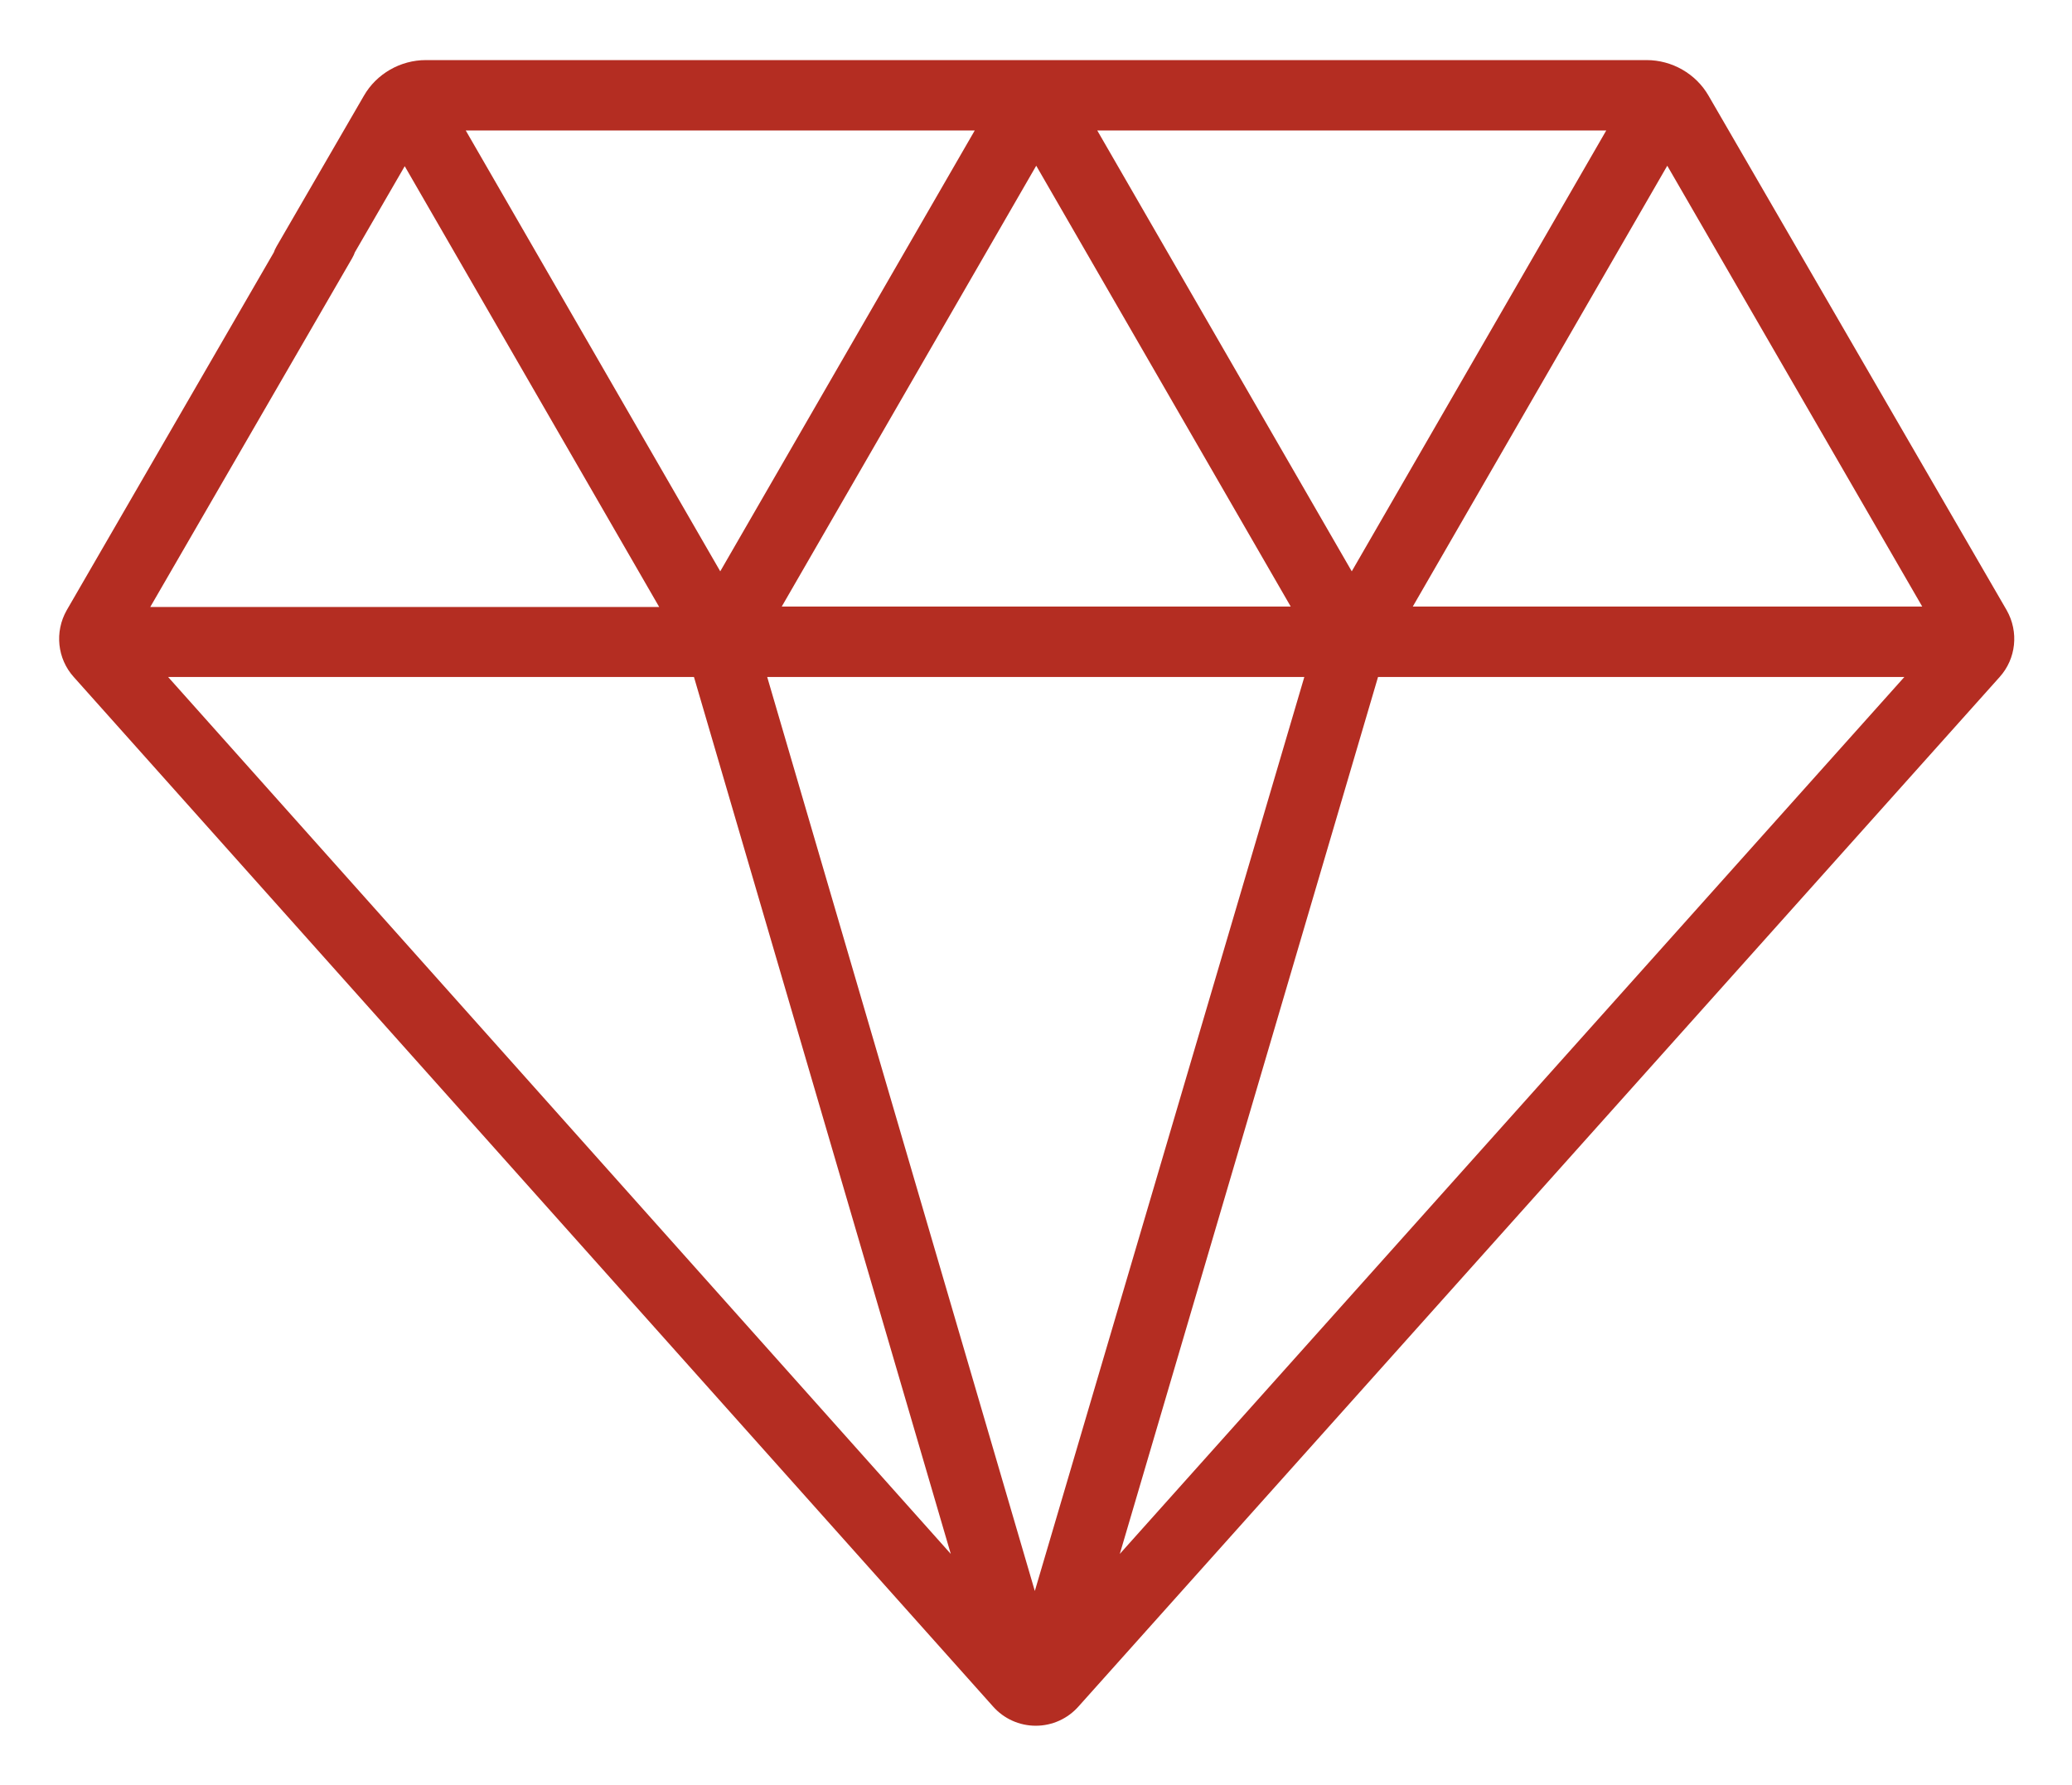
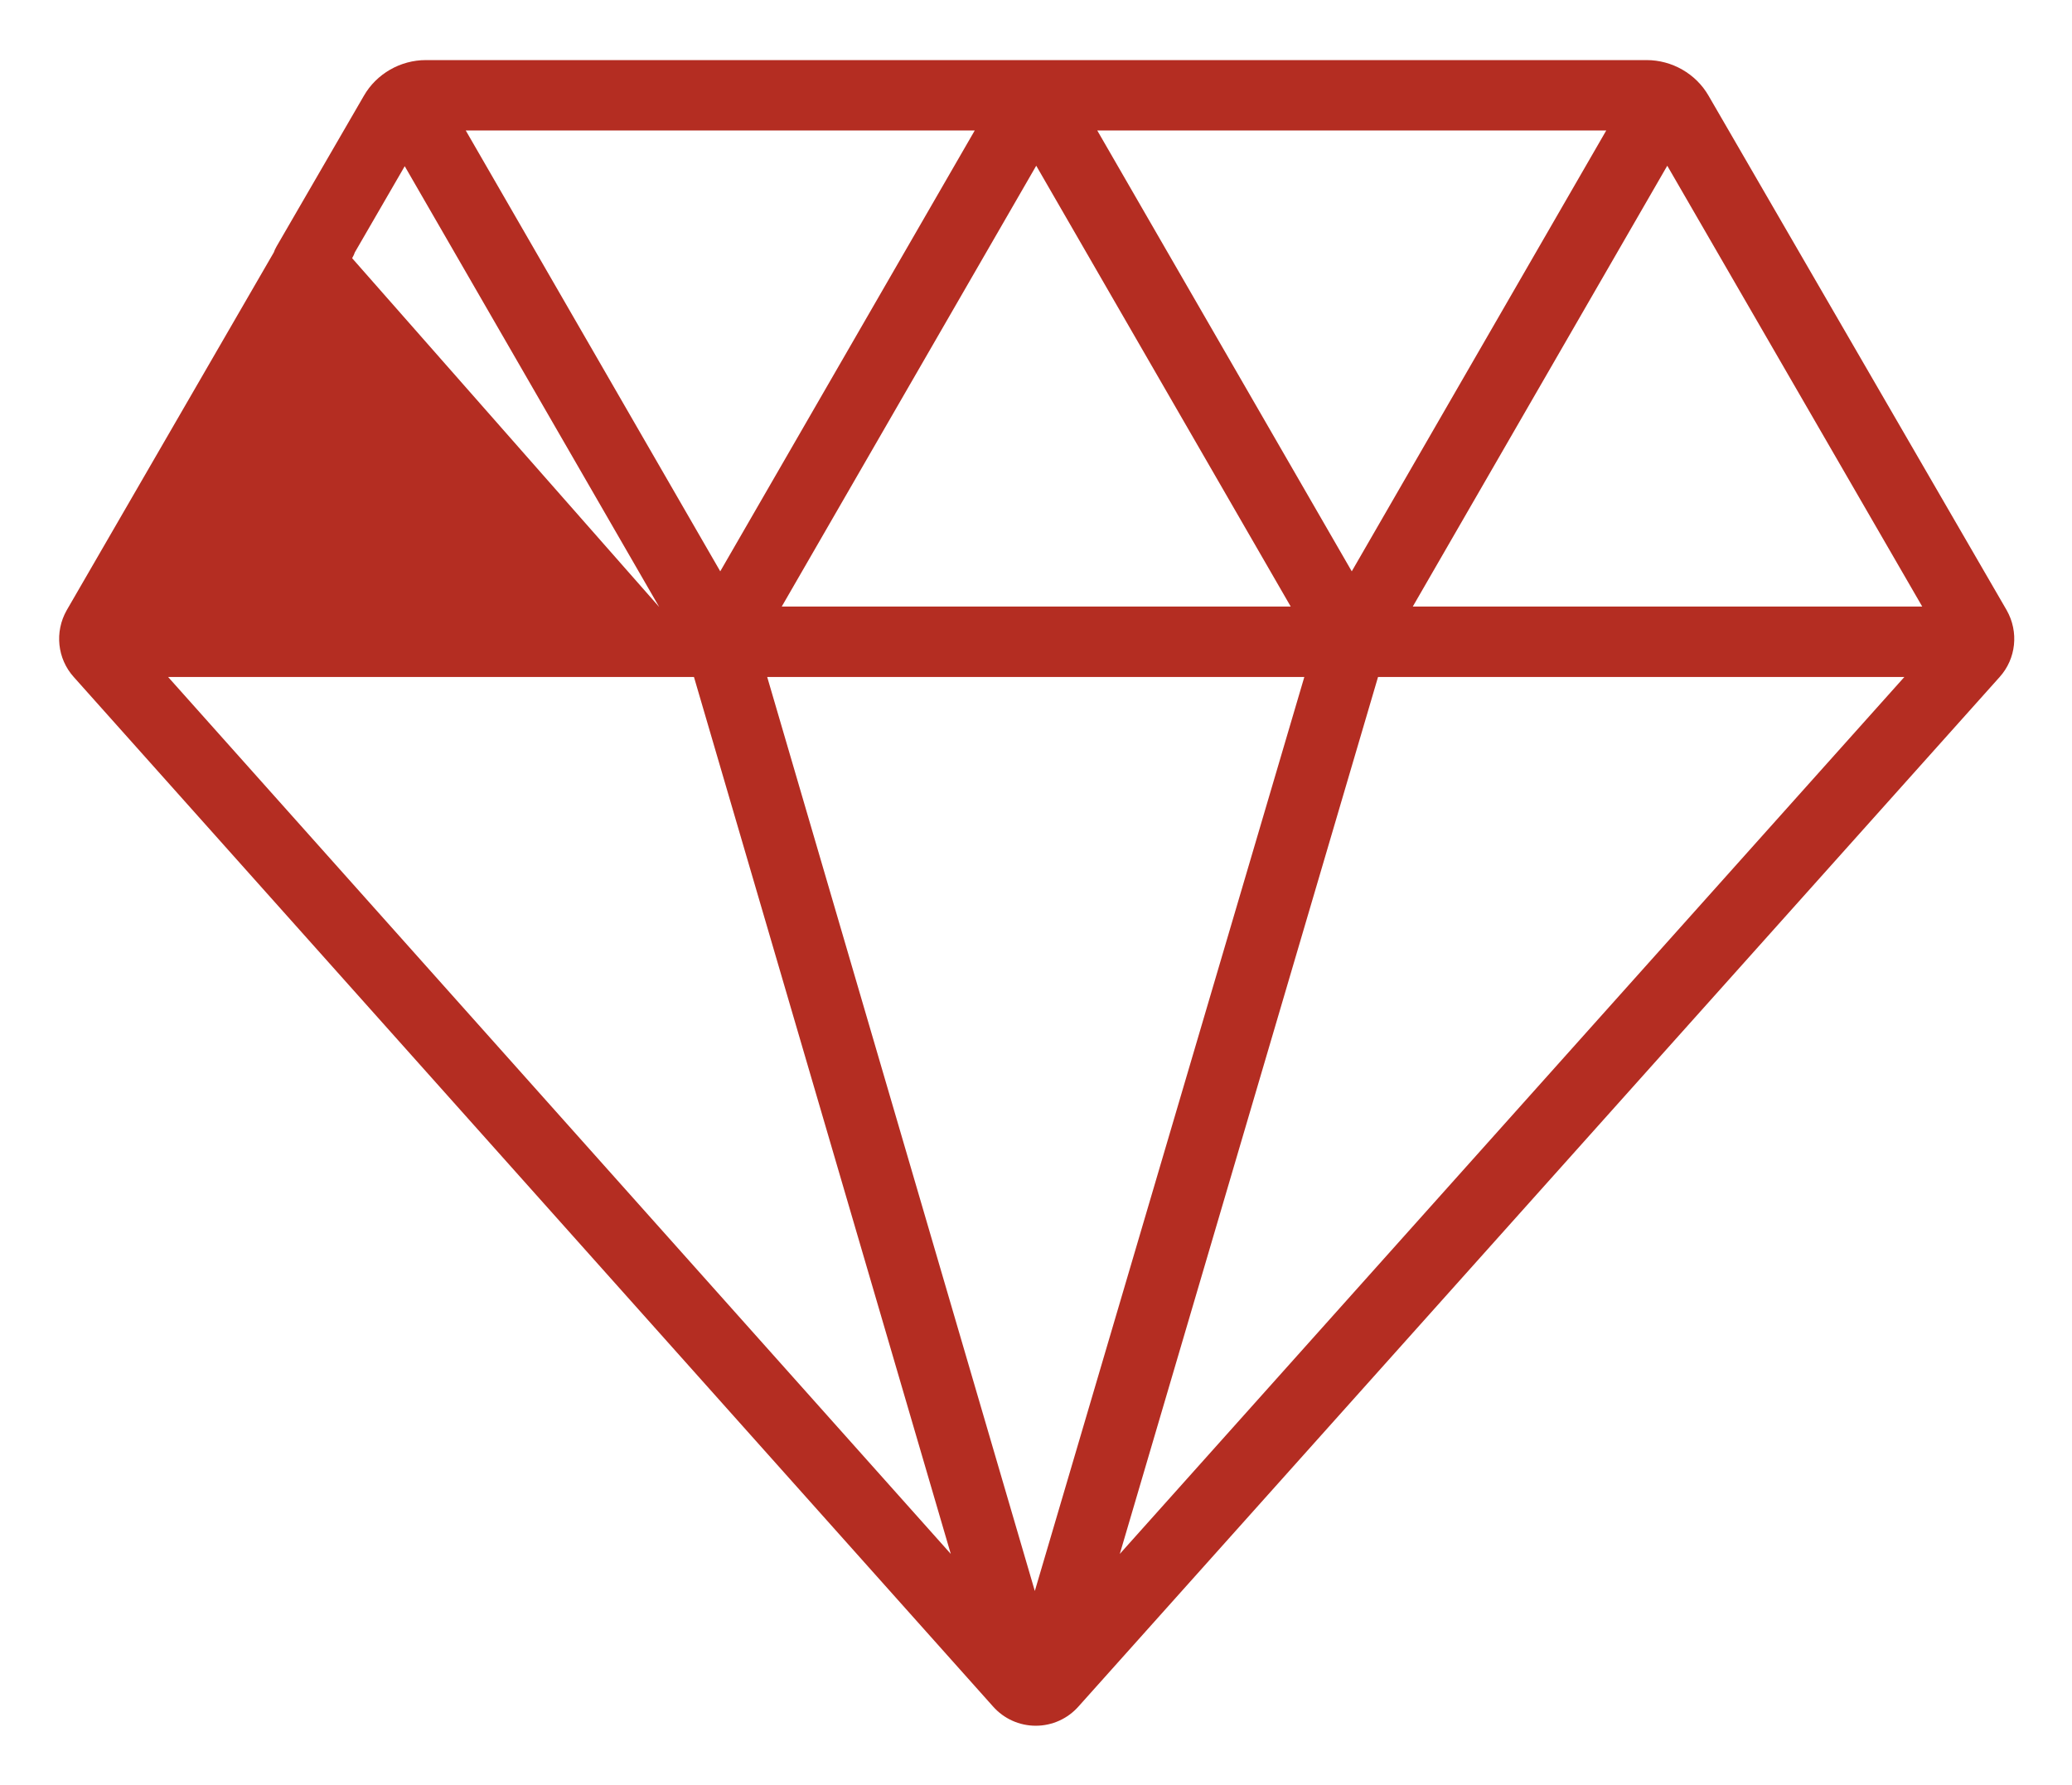
<svg xmlns="http://www.w3.org/2000/svg" viewBox="0 0 441.3 380.3" xml:space="preserve">
-   <path d="M363.9 20.4c-2.7-4.7-7.8-7.6-13.2-7.6h-260c-5.4 0-10.5 2.9-13.2 7.6L58.9 52.5c-2.1 3.6-.8 8.2 2.7 10.3 3.6 2.1 8.2.8 10.3-2.7l14.3-24.7 54.2 93.9H32L75 55c2.1-3.6.8-8.2-2.7-10.3-3.6-2.1-8.2-.8-10.3 2.7L14.2 130c-2.6 4.6-2 10.3 1.5 14.2l195.8 219.3c2.3 2.6 5.6 4.1 9.1 4.1s6.8-1.5 9.1-4.1l196.2-219.3c3.5-3.9 4.1-9.6 1.5-14.2L363.9 20.4zm-89.7 108.8H166.5l54.2-93.9 54.2 93.9h-.7c-4.1 0-7.5 3.4-7.5 7.5s3.4 7.5 7.5 7.5h3.6l-57.4 194.7-57-194.7h110.8c4.1 0 7.5-3.4 7.5-7.5.1-4.1-3.3-7.5-7.5-7.5zm13.7-7.5-54.2-93.9h108.4l-54.2 93.9zm5.6 22.5h112.1L238.5 331l55-186.8zm115.9-15H300.9l54.2-93.9 54.3 93.9zM99.2 27.8h108.4l-54.2 93.9-54.2-93.9zm48.6 116.4L202.5 331 35.8 144.2h112z" fill="#b42d22" />
+   <path d="M363.9 20.4c-2.7-4.7-7.8-7.6-13.2-7.6h-260c-5.4 0-10.5 2.9-13.2 7.6L58.9 52.5c-2.1 3.6-.8 8.2 2.7 10.3 3.6 2.1 8.2.8 10.3-2.7l14.3-24.7 54.2 93.9L75 55c2.1-3.6.8-8.2-2.7-10.3-3.6-2.1-8.2-.8-10.3 2.7L14.2 130c-2.6 4.6-2 10.3 1.5 14.2l195.8 219.3c2.3 2.6 5.6 4.1 9.1 4.1s6.8-1.5 9.1-4.1l196.2-219.3c3.5-3.9 4.1-9.6 1.5-14.2L363.9 20.4zm-89.7 108.8H166.5l54.2-93.9 54.2 93.9h-.7c-4.1 0-7.5 3.4-7.5 7.5s3.4 7.5 7.5 7.5h3.6l-57.4 194.7-57-194.7h110.8c4.1 0 7.5-3.4 7.5-7.5.1-4.1-3.3-7.5-7.5-7.5zm13.7-7.5-54.2-93.9h108.4l-54.2 93.9zm5.6 22.5h112.1L238.5 331l55-186.8zm115.9-15H300.9l54.2-93.9 54.3 93.9zM99.2 27.8h108.4l-54.2 93.9-54.2-93.9zm48.6 116.4L202.5 331 35.8 144.2h112z" fill="#b42d22" />
</svg>